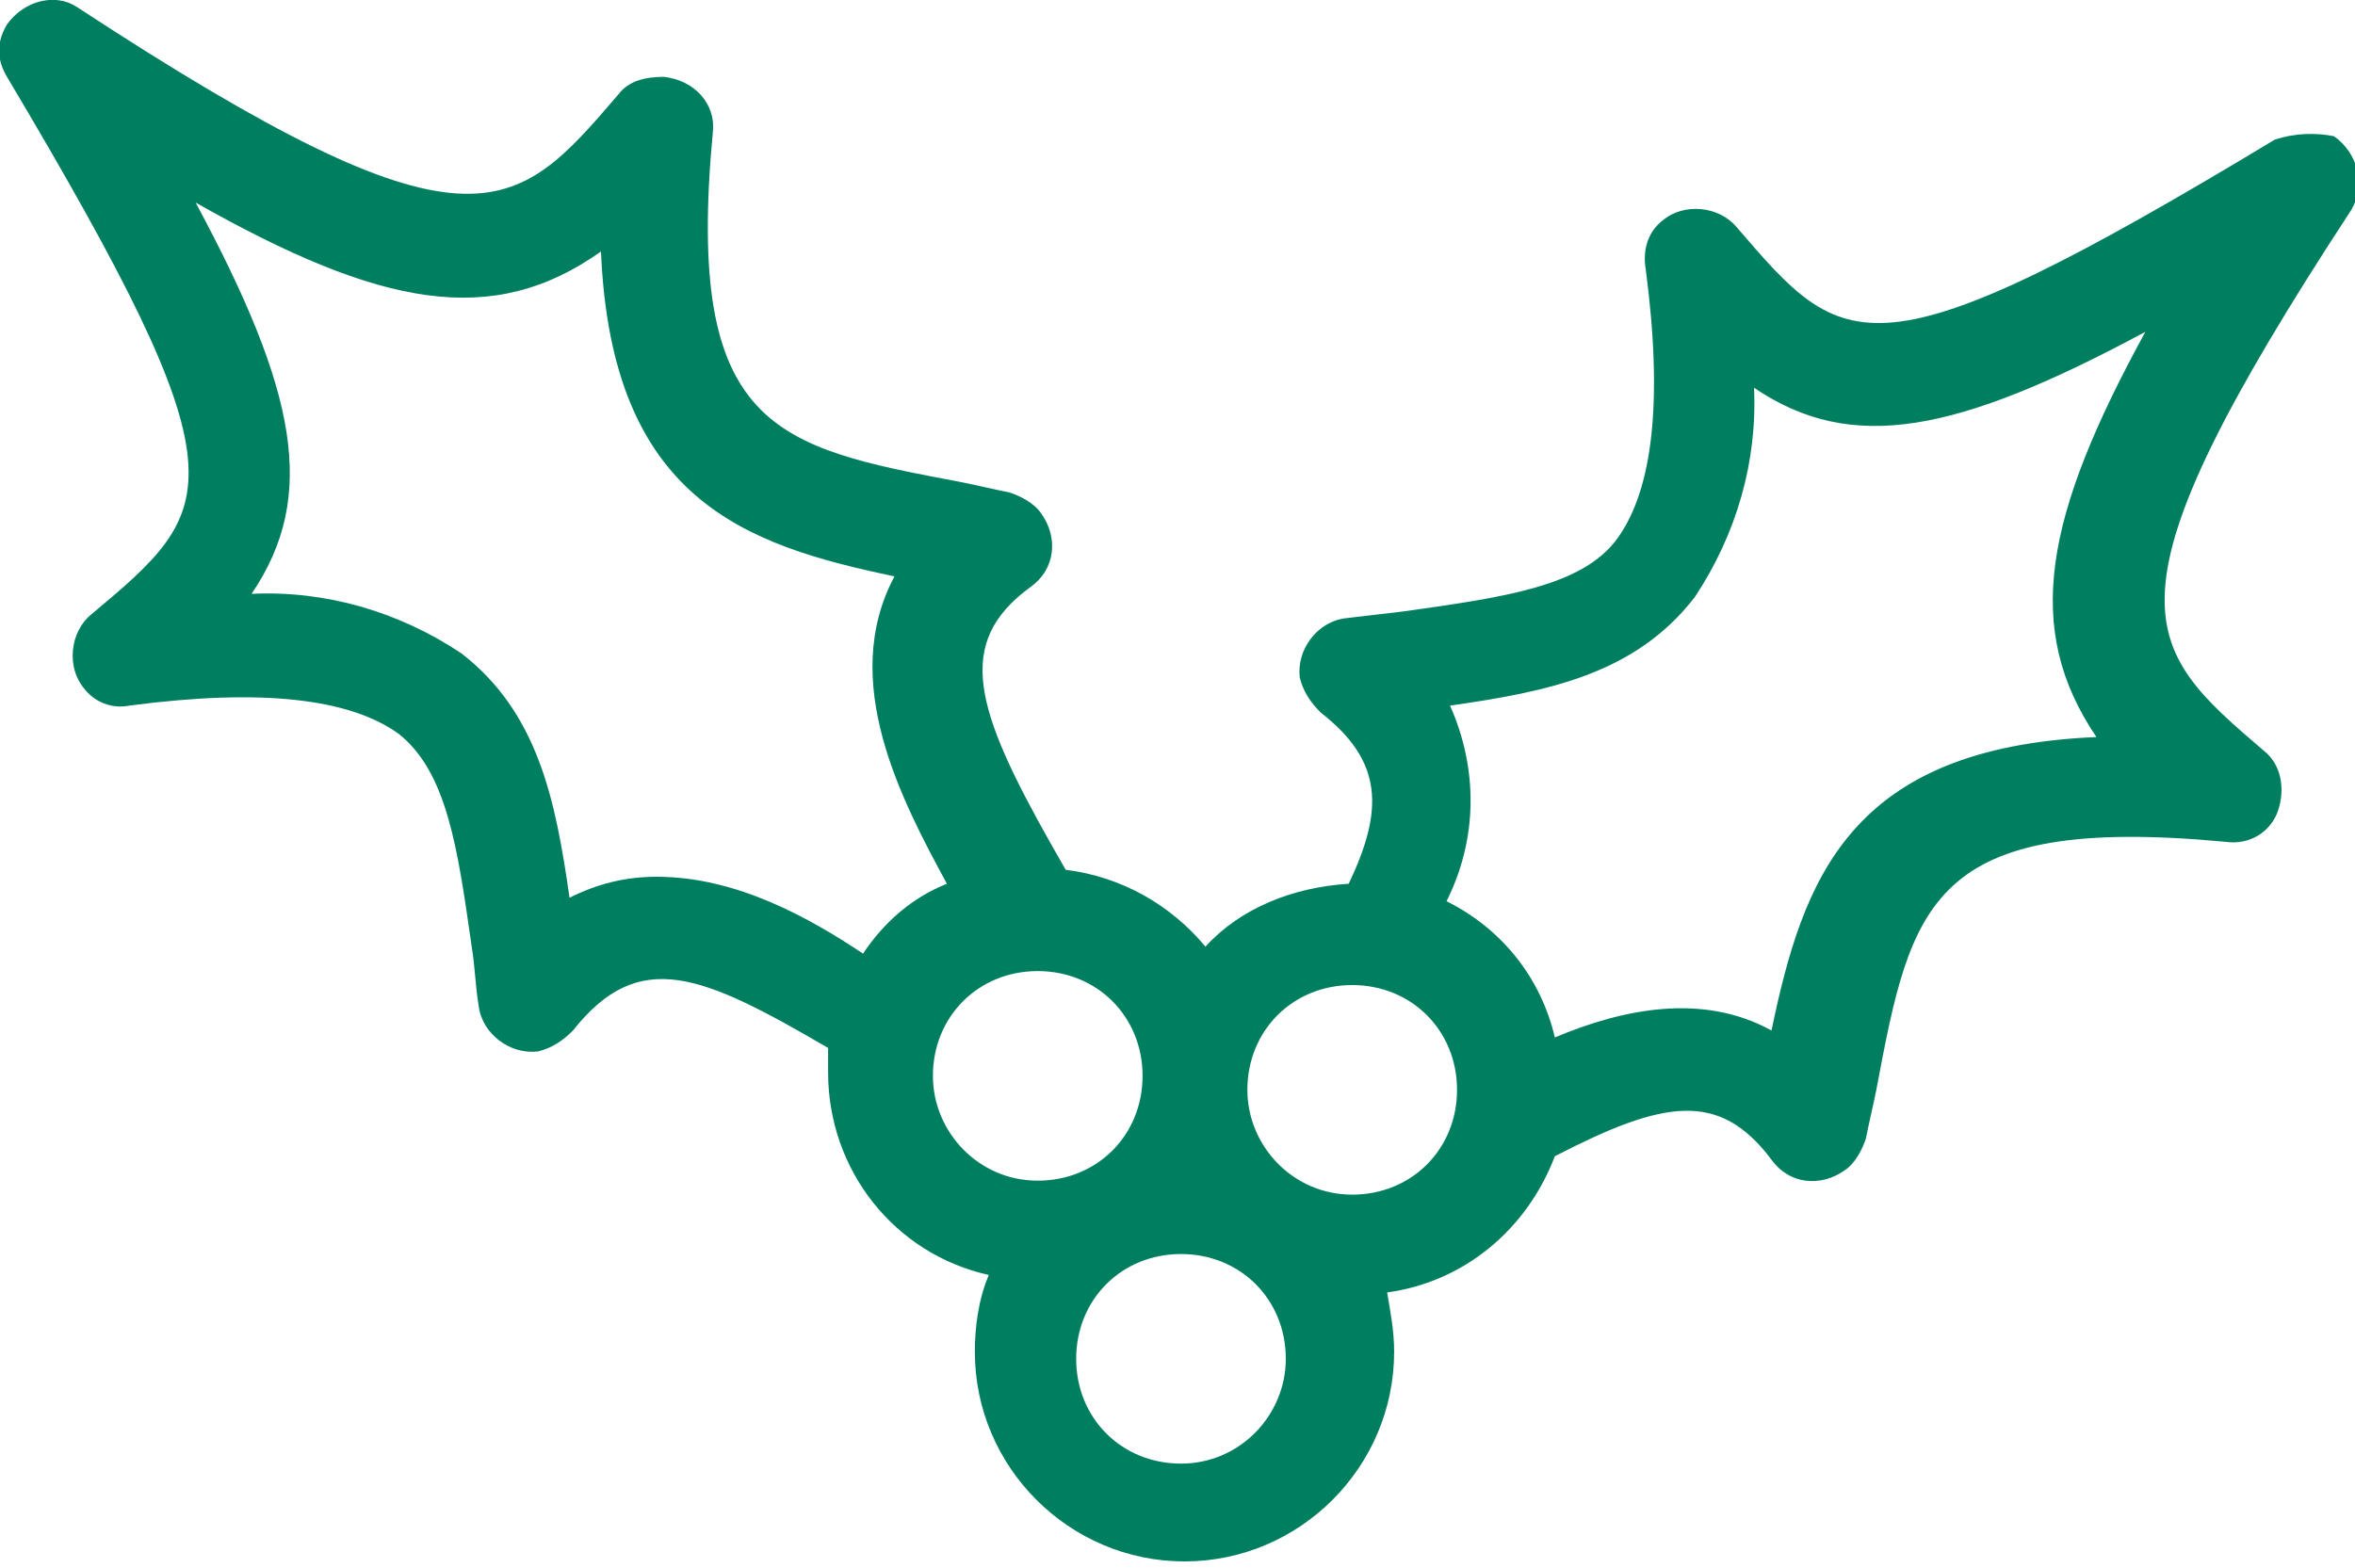
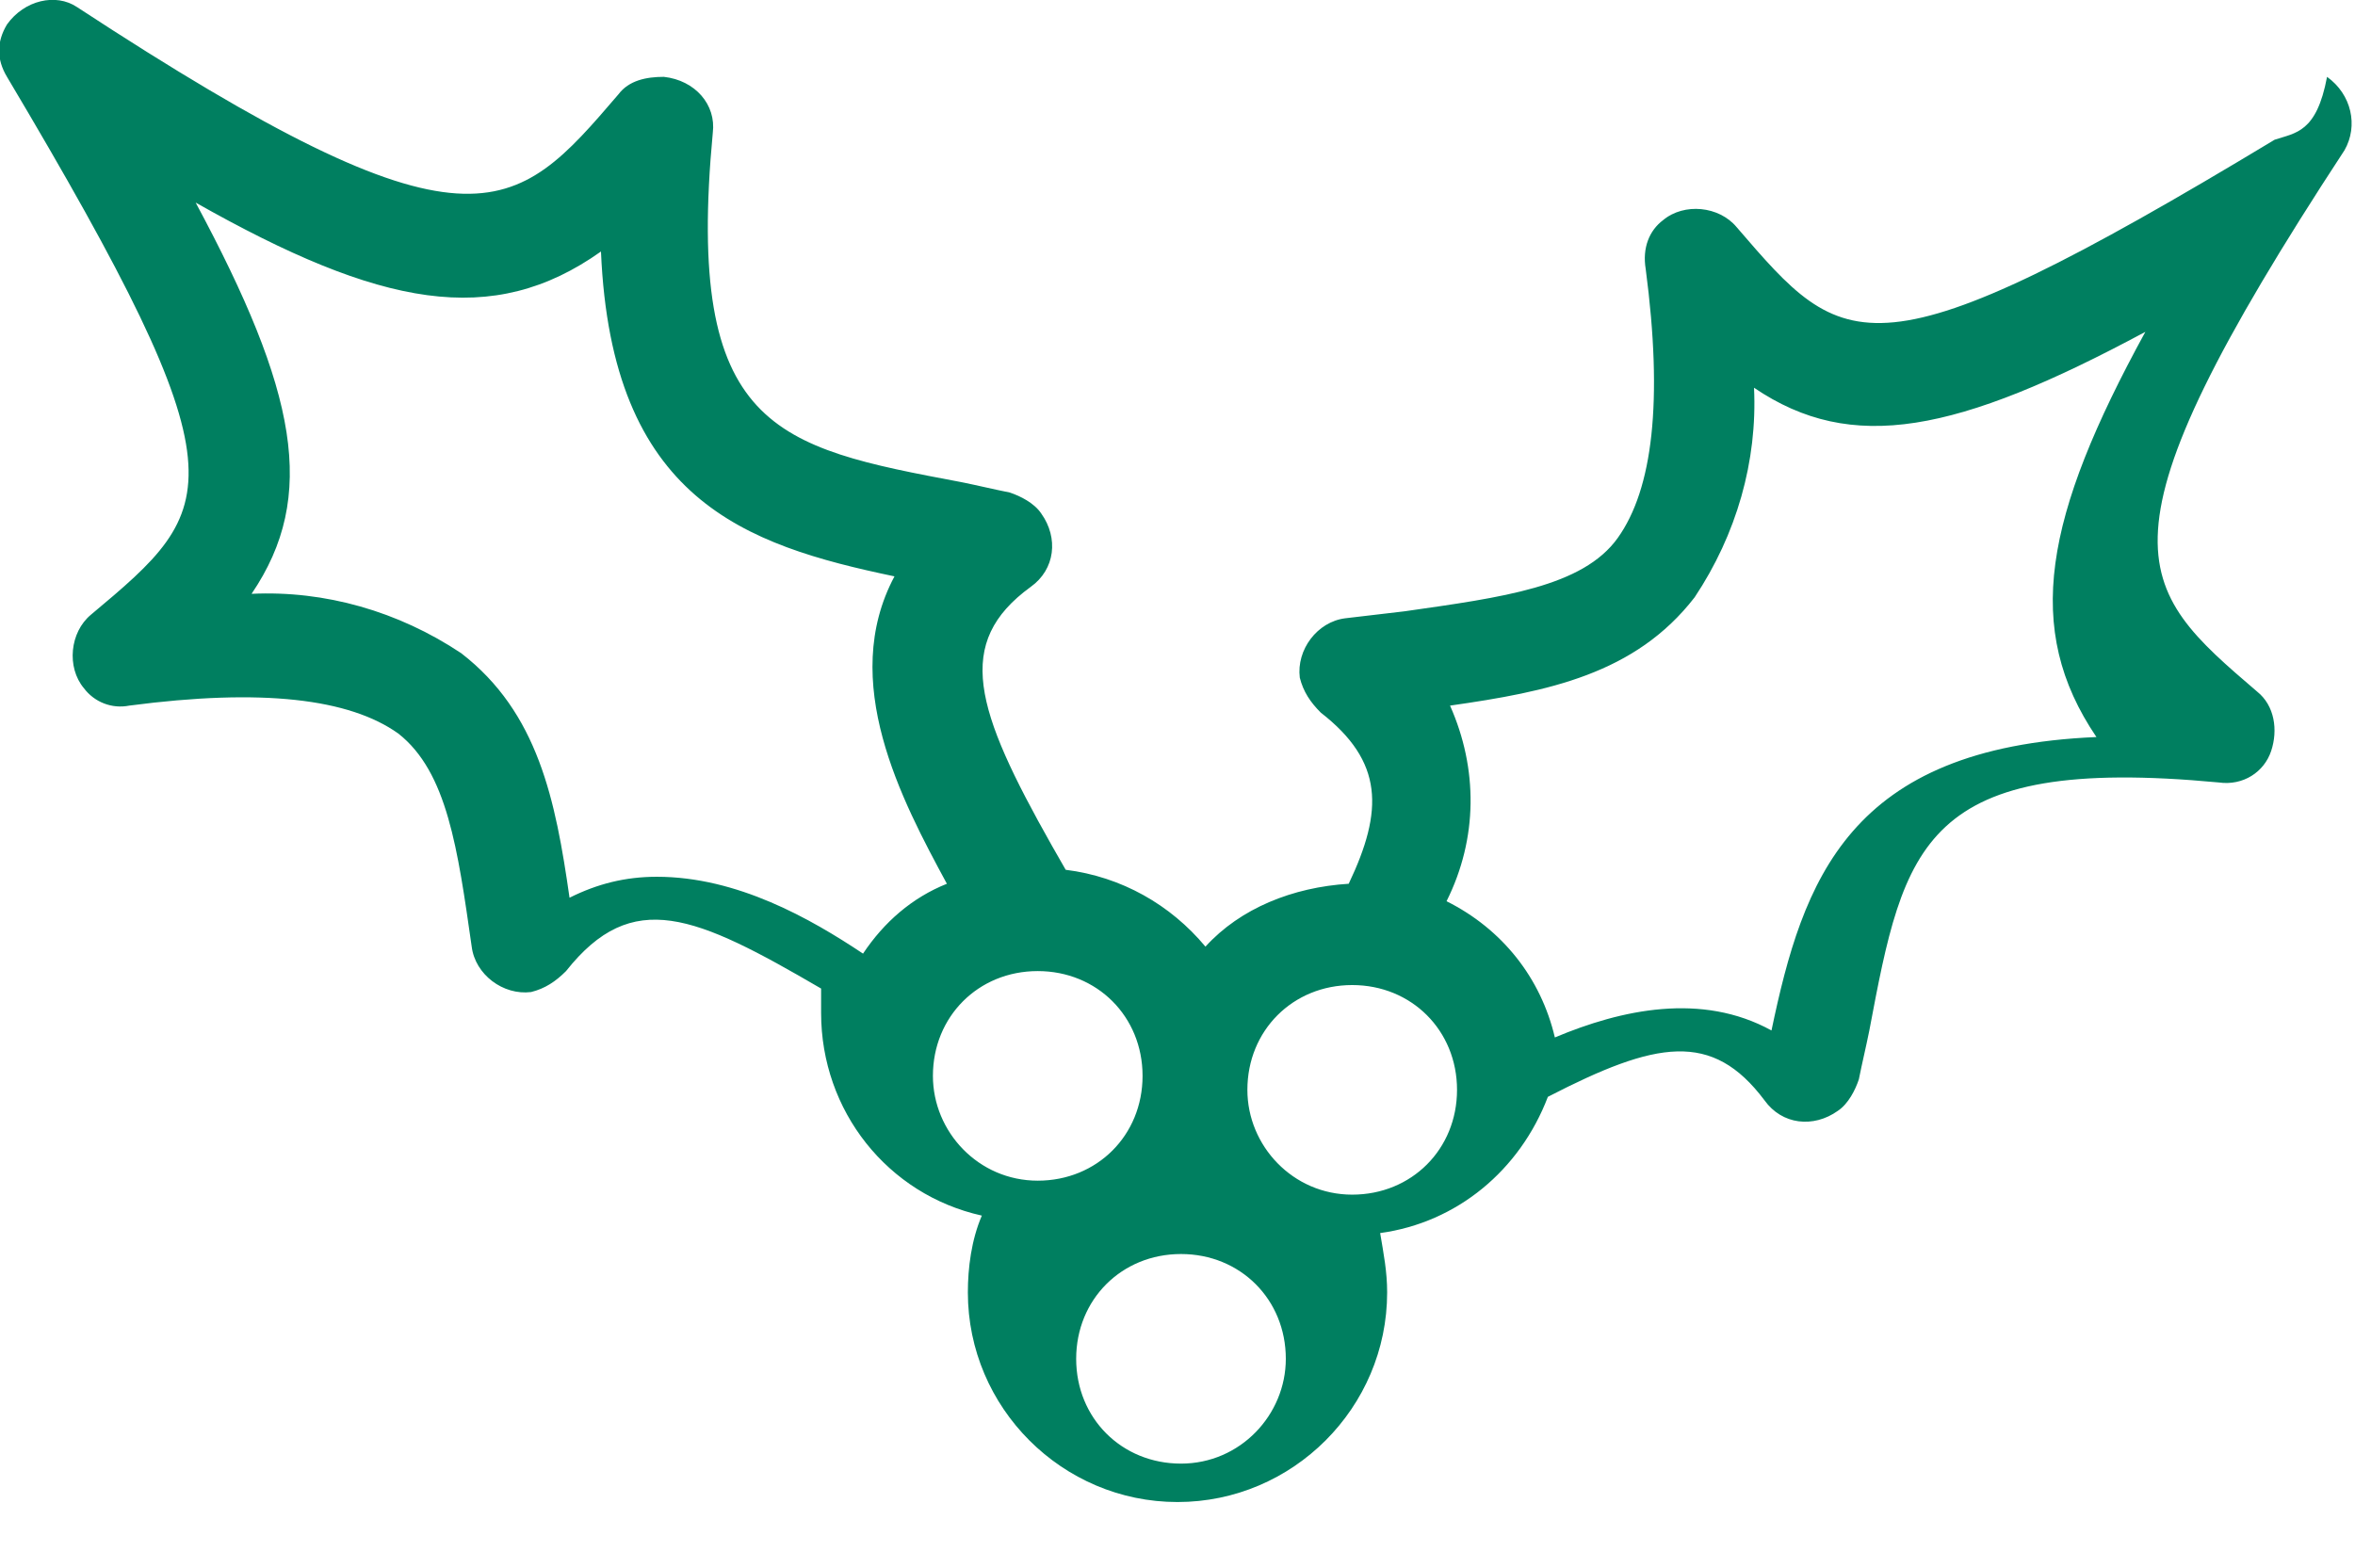
<svg xmlns="http://www.w3.org/2000/svg" version="1.1" id="Layer_1" x="0px" y="0px" viewBox="0 0 67.4 44.9" style="enable-background:new 0 0 67.4 44.9;" xml:space="preserve">
  <style type="text/css">
	.st0{fill:#007F60;}
</style>
  <title>Artboard 43 copy 16</title>
  <g>
-     <path class="st0" d="M65.1,4C53.5,11,52.8,10.1,49.7,6.5c-0.5-0.6-1.5-0.7-2.1-0.2c-0.4,0.3-0.6,0.8-0.5,1.4   c0.5,3.8,0.2,6.3-0.8,7.7s-3.3,1.7-6.1,2.1l-1.7,0.2c-0.8,0.1-1.4,0.9-1.3,1.7c0.1,0.4,0.3,0.7,0.6,1c1.8,1.4,1.8,2.8,0.8,4.9   c-1.6,0.1-3.1,0.7-4.1,1.8c-1-1.2-2.4-2-4-2.2l-0.4-0.7c-2.2-3.9-2.8-5.8-0.6-7.4c0.7-0.5,0.8-1.4,0.3-2.1   c-0.2-0.3-0.6-0.5-0.9-0.6c-0.5-0.1-0.9-0.2-1.4-0.3c-5.3-1-7.9-1.5-7.1-10C20.5,3,19.9,2.3,19,2.2c-0.5,0-1,0.1-1.3,0.5   c-3,3.5-4.2,4.9-15.5-2.5C1.6-0.2,0.7,0,0.2,0.7c-0.3,0.5-0.3,1,0,1.5c6.9,11.6,6.1,12.3,2.4,15.4c-0.6,0.5-0.7,1.5-0.2,2.1   c0.3,0.4,0.8,0.6,1.3,0.5c3.8-0.5,6.3-0.2,7.7,0.8c1.4,1.1,1.7,3.3,2.1,6.1c0.1,0.6,0.1,1.1,0.2,1.7c0.1,0.8,0.9,1.4,1.7,1.3   c0.4-0.1,0.7-0.3,1-0.6c1.9-2.4,3.7-1.6,7.3,0.5c0,0.2,0,0.4,0,0.7c0,2.8,1.9,5.2,4.6,5.8c-0.3,0.7-0.4,1.5-0.4,2.2   c0,3.3,2.7,6,6,6c3.3,0,6-2.7,6-6c0-0.6-0.1-1.1-0.2-1.7c2.2-0.3,4-1.8,4.8-3.9c3.1-1.6,4.7-1.9,6.2,0.1c0.5,0.7,1.4,0.8,2.1,0.3   c0.3-0.2,0.5-0.6,0.6-0.9c0.1-0.5,0.2-0.9,0.3-1.4c1-5.3,1.5-7.9,10-7.1c0.7,0.1,1.3-0.3,1.5-0.9c0.2-0.6,0.1-1.3-0.4-1.7   c-3.5-3-4.9-4.2,2.5-15.5c0.4-0.7,0.2-1.6-0.5-2.1C66.3,3.8,65.7,3.8,65.1,4L65.1,4z M33.8,41.9c-1.7,0-3-1.3-3-3c0-1.7,1.3-3,3-3   c1.7,0,3,1.3,3,3C36.8,40.5,35.5,41.9,33.8,41.9z M26.7,30.8c0-1.7,1.3-3,3-3c1.7,0,3,1.3,3,3c0,1.7-1.3,3-3,3   C28,33.8,26.7,32.4,26.7,30.8z M35.7,31.2c0-1.7,1.3-3,3-3c1.7,0,3,1.3,3,3c0,1.7-1.3,3-3,3C37,34.2,35.7,32.8,35.7,31.2L35.7,31.2   z M18.8,25.1c-0.9,0-1.7,0.2-2.5,0.6c-0.4-2.8-0.9-5.3-3.1-7c-1.8-1.2-3.9-1.8-6-1.7c1.9-2.8,1.3-5.8-1.6-11.2   c5.3,3,8.5,3.6,11.6,1.4c0.3,7.1,4.1,8.4,8.4,9.3c-1.6,3,0.2,6.4,1.5,8.8c-1,0.4-1.8,1.1-2.4,2C23.2,26.3,21.1,25.1,18.8,25.1   L18.8,25.1z M60,21.1c-7.1,0.3-8.4,4.1-9.3,8.4c-2-1.1-4.3-0.6-6.2,0.2c-0.4-1.7-1.5-3.1-3.1-3.9c0.9-1.8,0.9-3.8,0.1-5.6   c2.8-0.4,5.3-0.9,7-3.1c1.2-1.8,1.8-3.9,1.7-6c2.8,1.9,5.8,1.3,11.2-1.6C58.5,14.8,57.9,18,60,21.1L60,21.1z" />
+     <path class="st0" d="M65.1,4C53.5,11,52.8,10.1,49.7,6.5c-0.5-0.6-1.5-0.7-2.1-0.2c-0.4,0.3-0.6,0.8-0.5,1.4   c0.5,3.8,0.2,6.3-0.8,7.7s-3.3,1.7-6.1,2.1l-1.7,0.2c-0.8,0.1-1.4,0.9-1.3,1.7c0.1,0.4,0.3,0.7,0.6,1c1.8,1.4,1.8,2.8,0.8,4.9   c-1.6,0.1-3.1,0.7-4.1,1.8c-1-1.2-2.4-2-4-2.2l-0.4-0.7c-2.2-3.9-2.8-5.8-0.6-7.4c0.7-0.5,0.8-1.4,0.3-2.1   c-0.2-0.3-0.6-0.5-0.9-0.6c-0.5-0.1-0.9-0.2-1.4-0.3c-5.3-1-7.9-1.5-7.1-10C20.5,3,19.9,2.3,19,2.2c-0.5,0-1,0.1-1.3,0.5   c-3,3.5-4.2,4.9-15.5-2.5C1.6-0.2,0.7,0,0.2,0.7c-0.3,0.5-0.3,1,0,1.5c6.9,11.6,6.1,12.3,2.4,15.4c-0.6,0.5-0.7,1.5-0.2,2.1   c0.3,0.4,0.8,0.6,1.3,0.5c3.8-0.5,6.3-0.2,7.7,0.8c1.4,1.1,1.7,3.3,2.1,6.1c0.1,0.8,0.9,1.4,1.7,1.3   c0.4-0.1,0.7-0.3,1-0.6c1.9-2.4,3.7-1.6,7.3,0.5c0,0.2,0,0.4,0,0.7c0,2.8,1.9,5.2,4.6,5.8c-0.3,0.7-0.4,1.5-0.4,2.2   c0,3.3,2.7,6,6,6c3.3,0,6-2.7,6-6c0-0.6-0.1-1.1-0.2-1.7c2.2-0.3,4-1.8,4.8-3.9c3.1-1.6,4.7-1.9,6.2,0.1c0.5,0.7,1.4,0.8,2.1,0.3   c0.3-0.2,0.5-0.6,0.6-0.9c0.1-0.5,0.2-0.9,0.3-1.4c1-5.3,1.5-7.9,10-7.1c0.7,0.1,1.3-0.3,1.5-0.9c0.2-0.6,0.1-1.3-0.4-1.7   c-3.5-3-4.9-4.2,2.5-15.5c0.4-0.7,0.2-1.6-0.5-2.1C66.3,3.8,65.7,3.8,65.1,4L65.1,4z M33.8,41.9c-1.7,0-3-1.3-3-3c0-1.7,1.3-3,3-3   c1.7,0,3,1.3,3,3C36.8,40.5,35.5,41.9,33.8,41.9z M26.7,30.8c0-1.7,1.3-3,3-3c1.7,0,3,1.3,3,3c0,1.7-1.3,3-3,3   C28,33.8,26.7,32.4,26.7,30.8z M35.7,31.2c0-1.7,1.3-3,3-3c1.7,0,3,1.3,3,3c0,1.7-1.3,3-3,3C37,34.2,35.7,32.8,35.7,31.2L35.7,31.2   z M18.8,25.1c-0.9,0-1.7,0.2-2.5,0.6c-0.4-2.8-0.9-5.3-3.1-7c-1.8-1.2-3.9-1.8-6-1.7c1.9-2.8,1.3-5.8-1.6-11.2   c5.3,3,8.5,3.6,11.6,1.4c0.3,7.1,4.1,8.4,8.4,9.3c-1.6,3,0.2,6.4,1.5,8.8c-1,0.4-1.8,1.1-2.4,2C23.2,26.3,21.1,25.1,18.8,25.1   L18.8,25.1z M60,21.1c-7.1,0.3-8.4,4.1-9.3,8.4c-2-1.1-4.3-0.6-6.2,0.2c-0.4-1.7-1.5-3.1-3.1-3.9c0.9-1.8,0.9-3.8,0.1-5.6   c2.8-0.4,5.3-0.9,7-3.1c1.2-1.8,1.8-3.9,1.7-6c2.8,1.9,5.8,1.3,11.2-1.6C58.5,14.8,57.9,18,60,21.1L60,21.1z" />
  </g>
</svg>